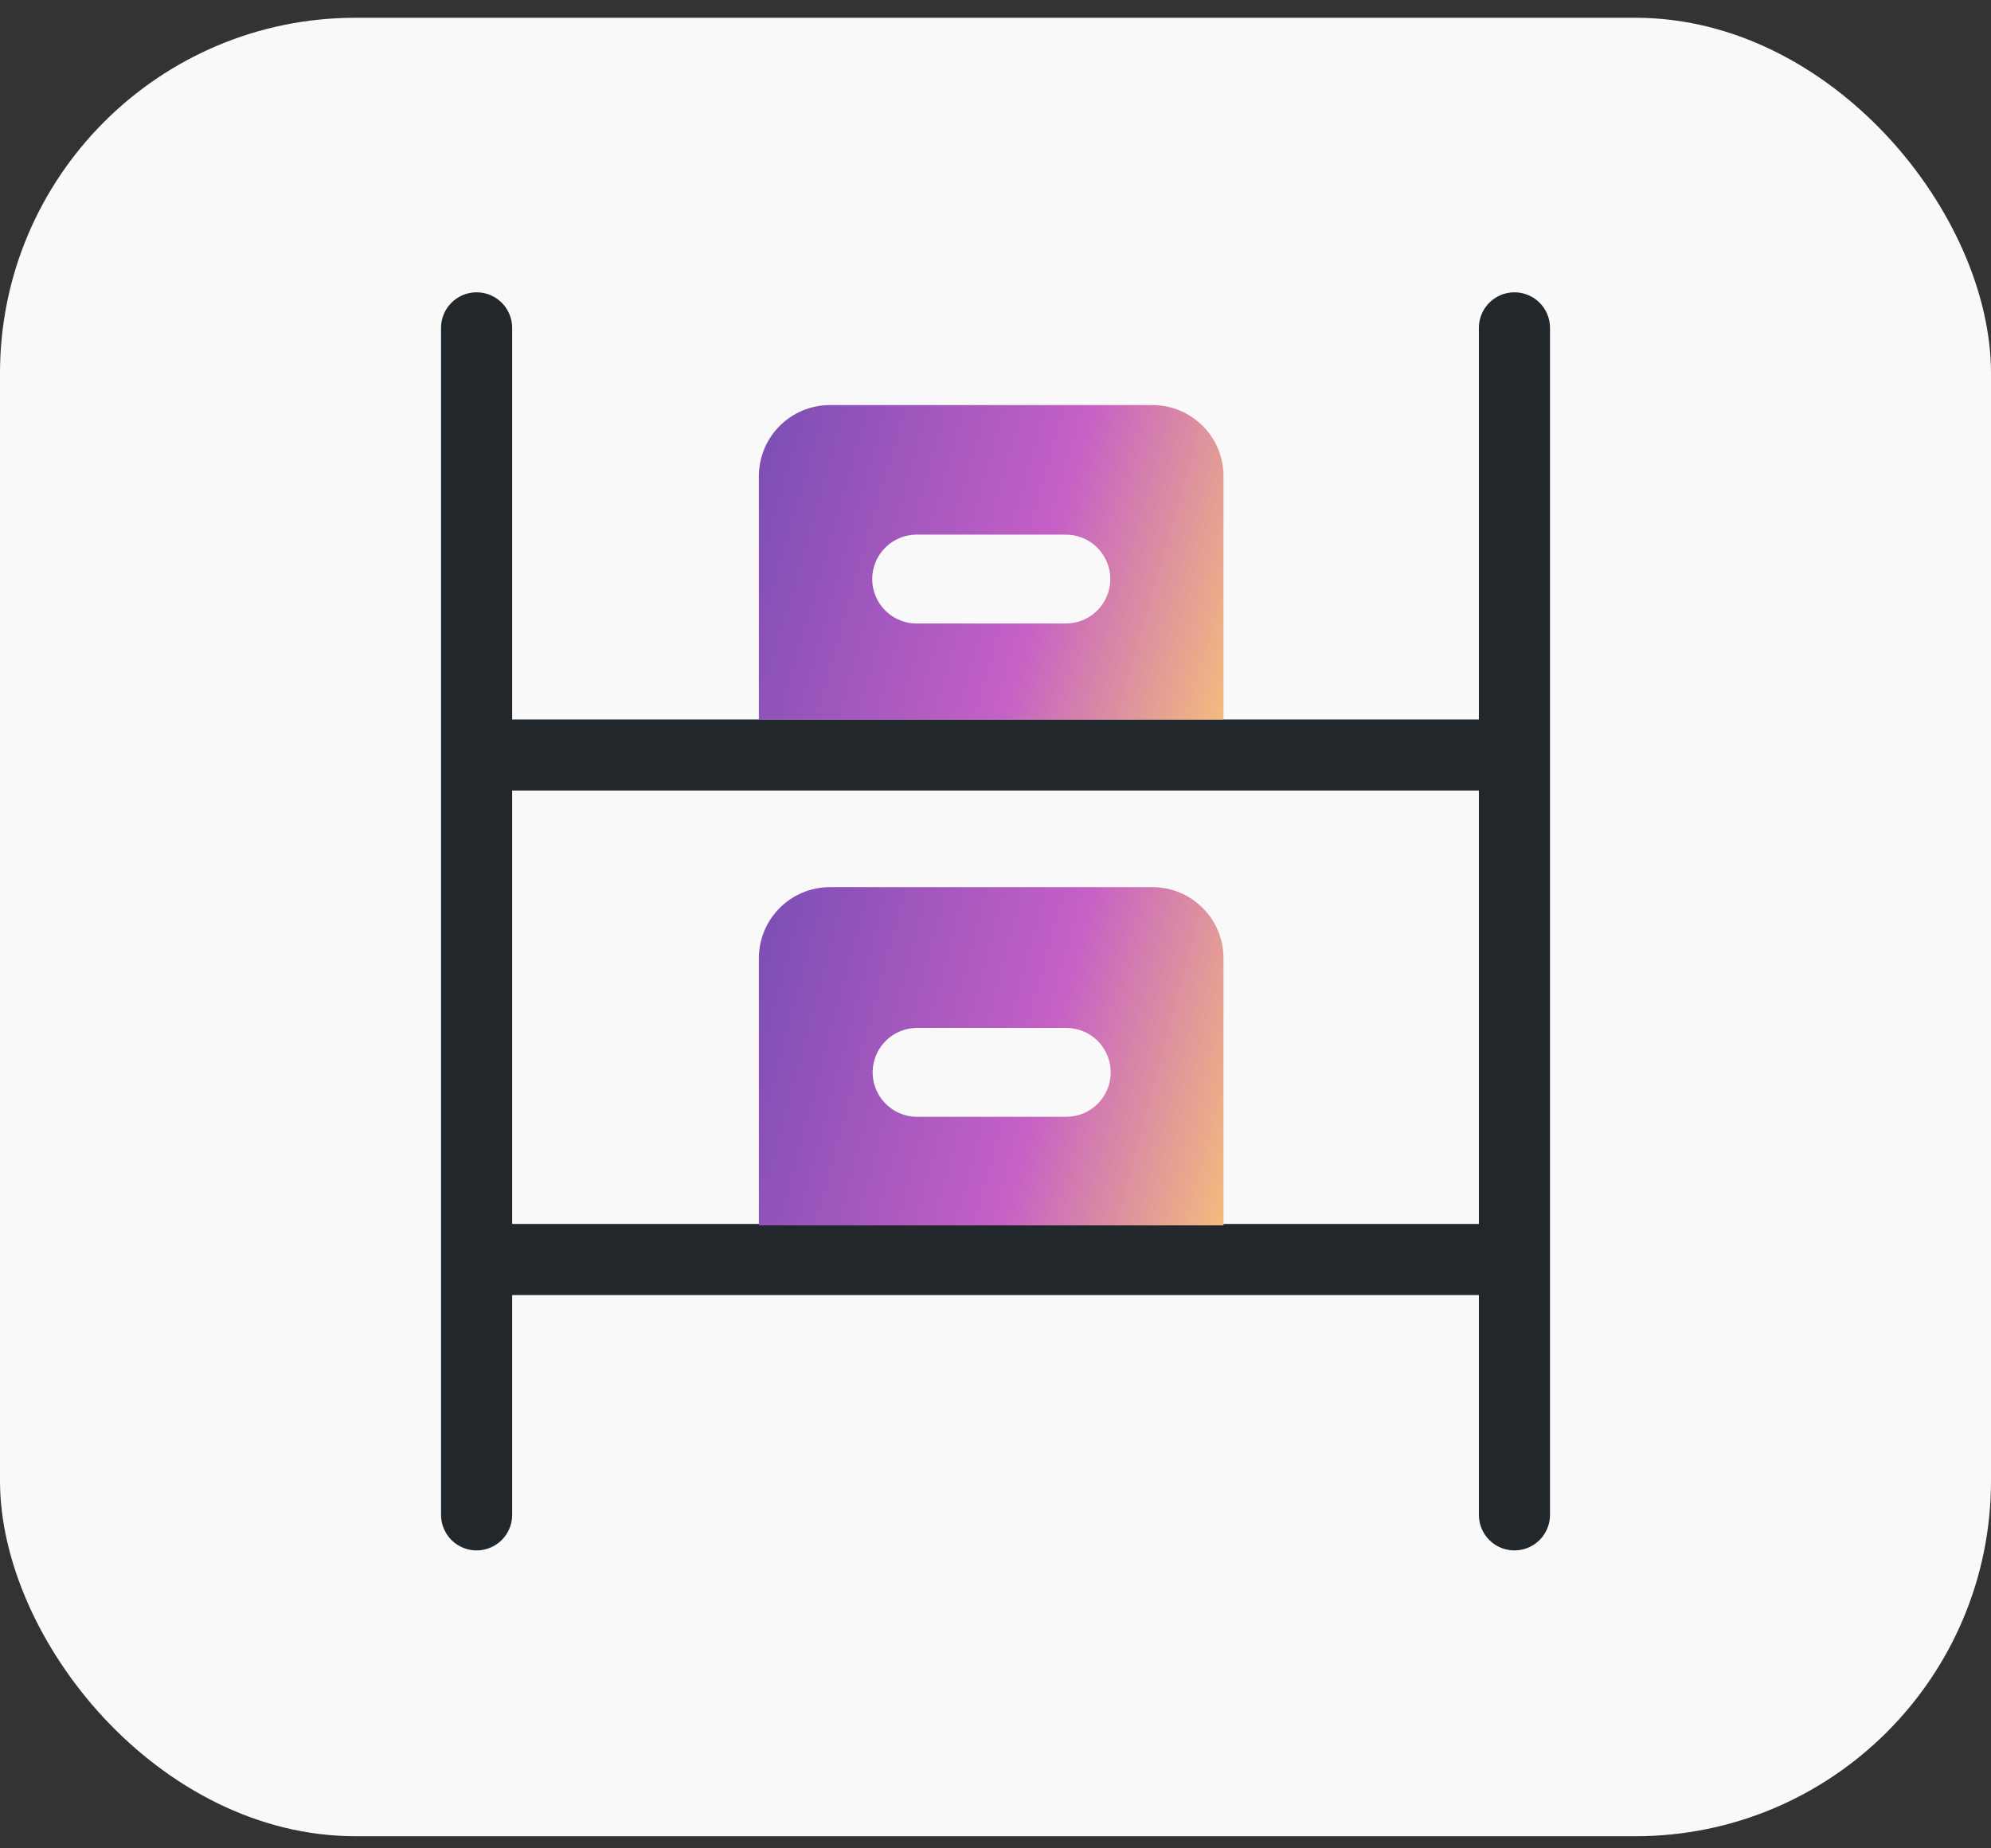
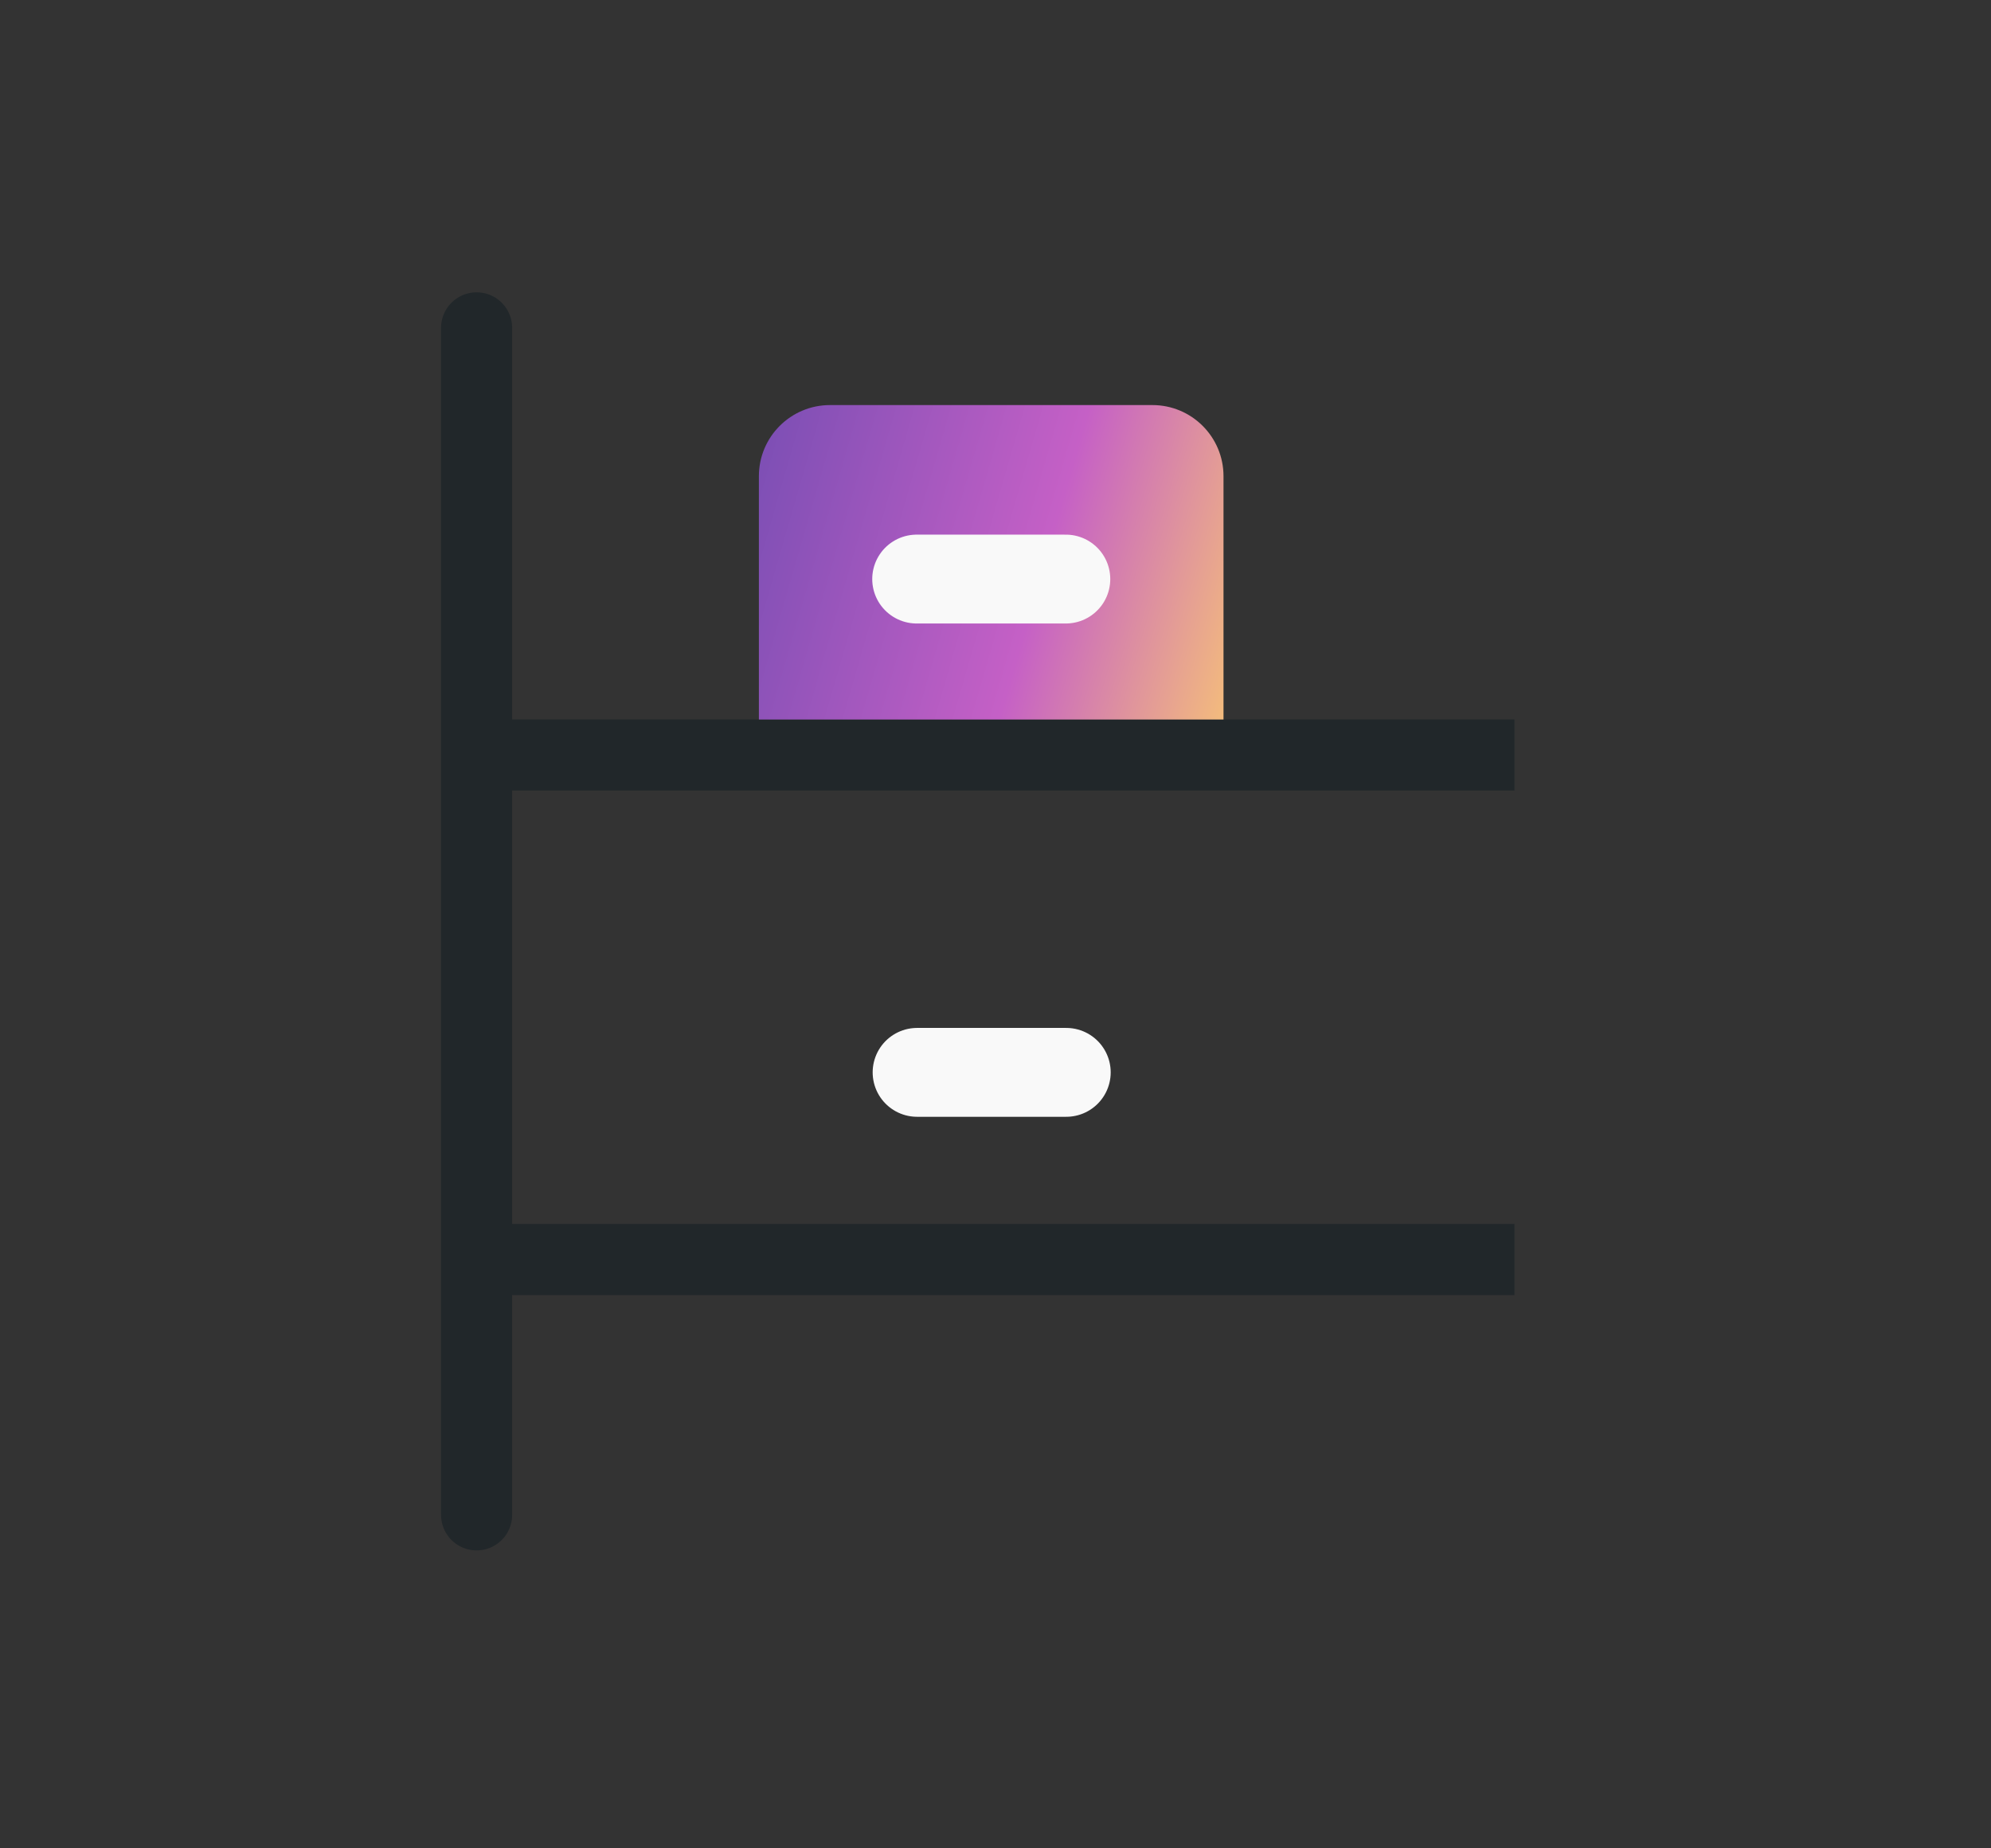
<svg xmlns="http://www.w3.org/2000/svg" width="56" height="52" viewBox="0 0 56 52" fill="none">
  <rect x="0" y="0" width="56" height="52" fill="#333333" stroke="none" />
-   <rect y="0.5" width="56" height="51.159" rx="10" fill="#F9F9F9" />
  <path d="M13.405 9.224L13.405 42.618" stroke="#21272A" stroke-width="2" stroke-linecap="round" />
-   <path d="M42.596 9.224L42.596 42.618" stroke="#21272A" stroke-width="2" stroke-linecap="round" />
  <line x1="13.405" y1="21.24" x2="42.596" y2="21.24" stroke="#21272A" stroke-width="2" />
  <line x1="13.405" y1="35.434" x2="42.596" y2="35.434" stroke="#21272A" stroke-width="2" />
  <path d="M21.345 13.396C21.345 12.291 22.24 11.396 23.345 11.396H32.413C33.518 11.396 34.413 12.291 34.413 13.396V20.242H21.345V13.396Z" fill="url(#paint0_linear_5186_45295)" />
-   <path d="M21.345 26.958C21.345 25.853 22.24 24.958 23.345 24.958H32.413C33.518 24.958 34.413 25.853 34.413 26.958V34.473H21.345V26.958Z" fill="url(#paint1_linear_5186_45295)" />
  <path d="M25.783 16.291H29.978" stroke="#F9F9F9" stroke-width="2.5" stroke-linecap="round" />
  <path d="M25.795 30.169H29.99" stroke="#F9F9F9" stroke-width="2.5" stroke-linecap="round" />
  <defs>
    <linearGradient id="paint0_linear_5186_45295" x1="21.345" y1="11.396" x2="35.765" y2="15.559" gradientUnits="userSpaceOnUse">
      <stop stop-color="#7A4EB4" />
      <stop offset="0.595" stop-color="#C560C6" />
      <stop offset="1" stop-color="#F3BB7D" />
    </linearGradient>
    <linearGradient id="paint1_linear_5186_45295" x1="21.345" y1="24.958" x2="35.917" y2="28.869" gradientUnits="userSpaceOnUse">
      <stop stop-color="#7A4EB4" />
      <stop offset="0.595" stop-color="#C560C6" />
      <stop offset="1" stop-color="#F3BB7D" />
    </linearGradient>
  </defs>
</svg>